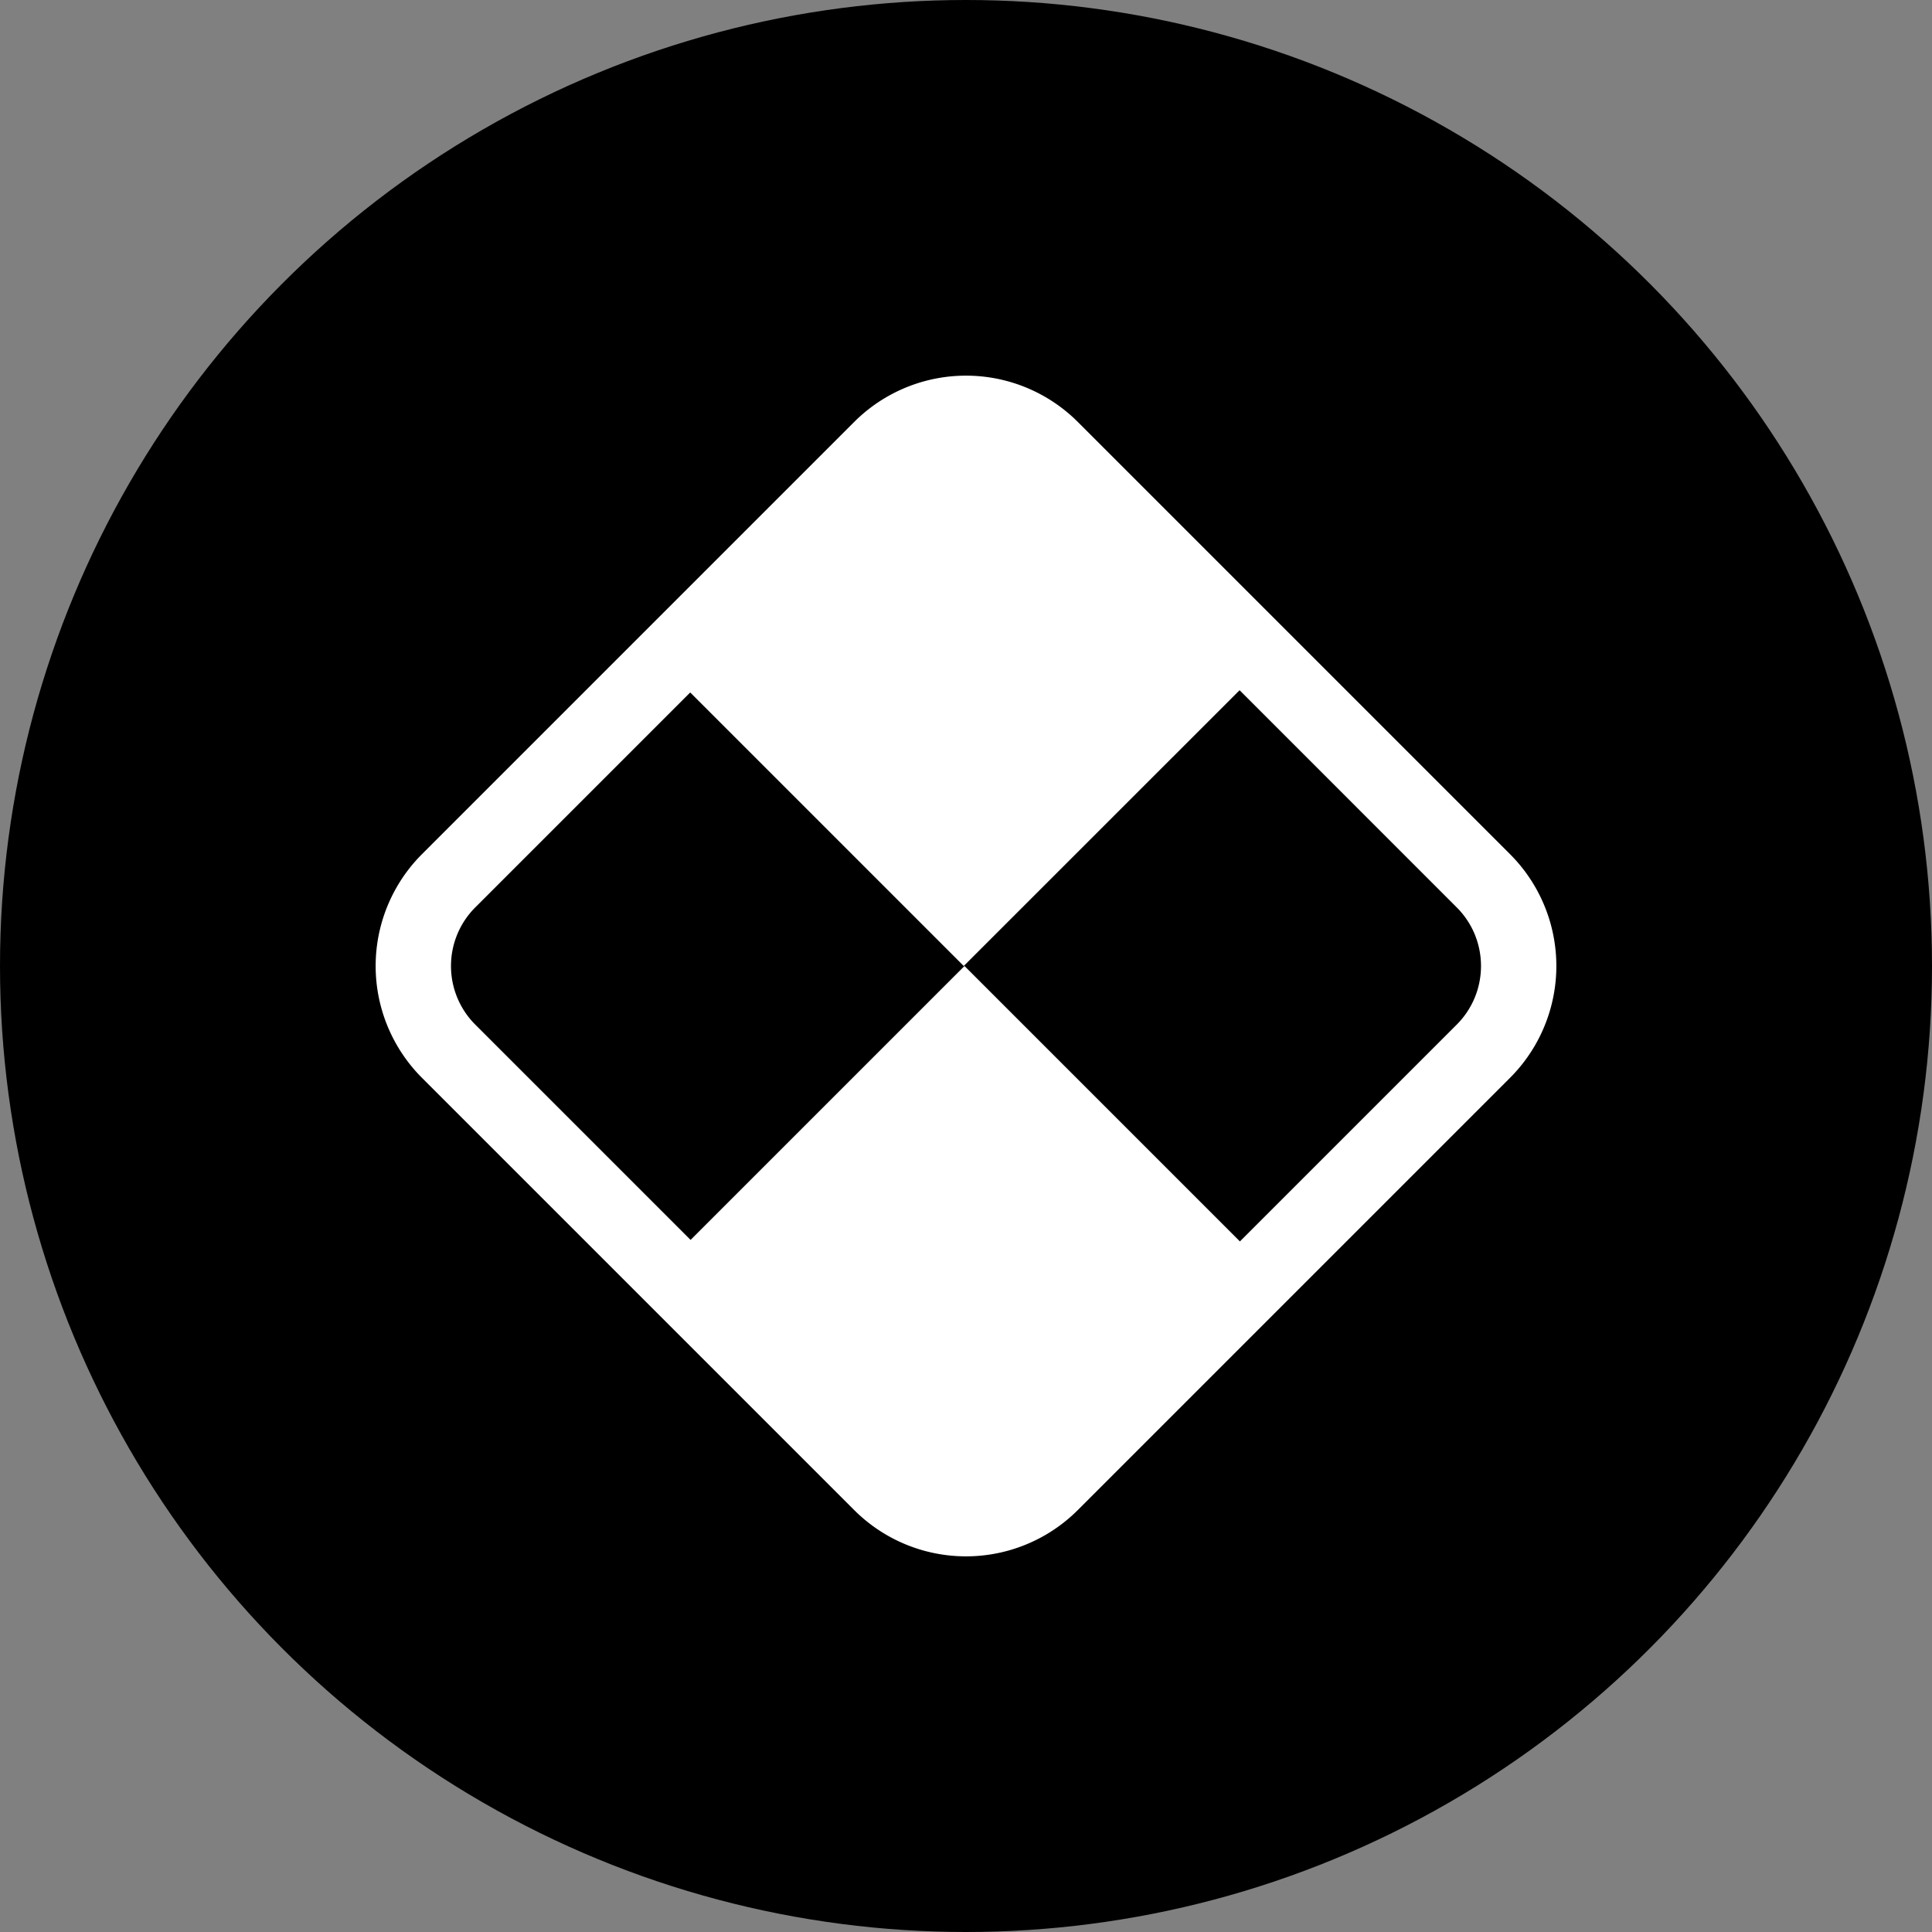
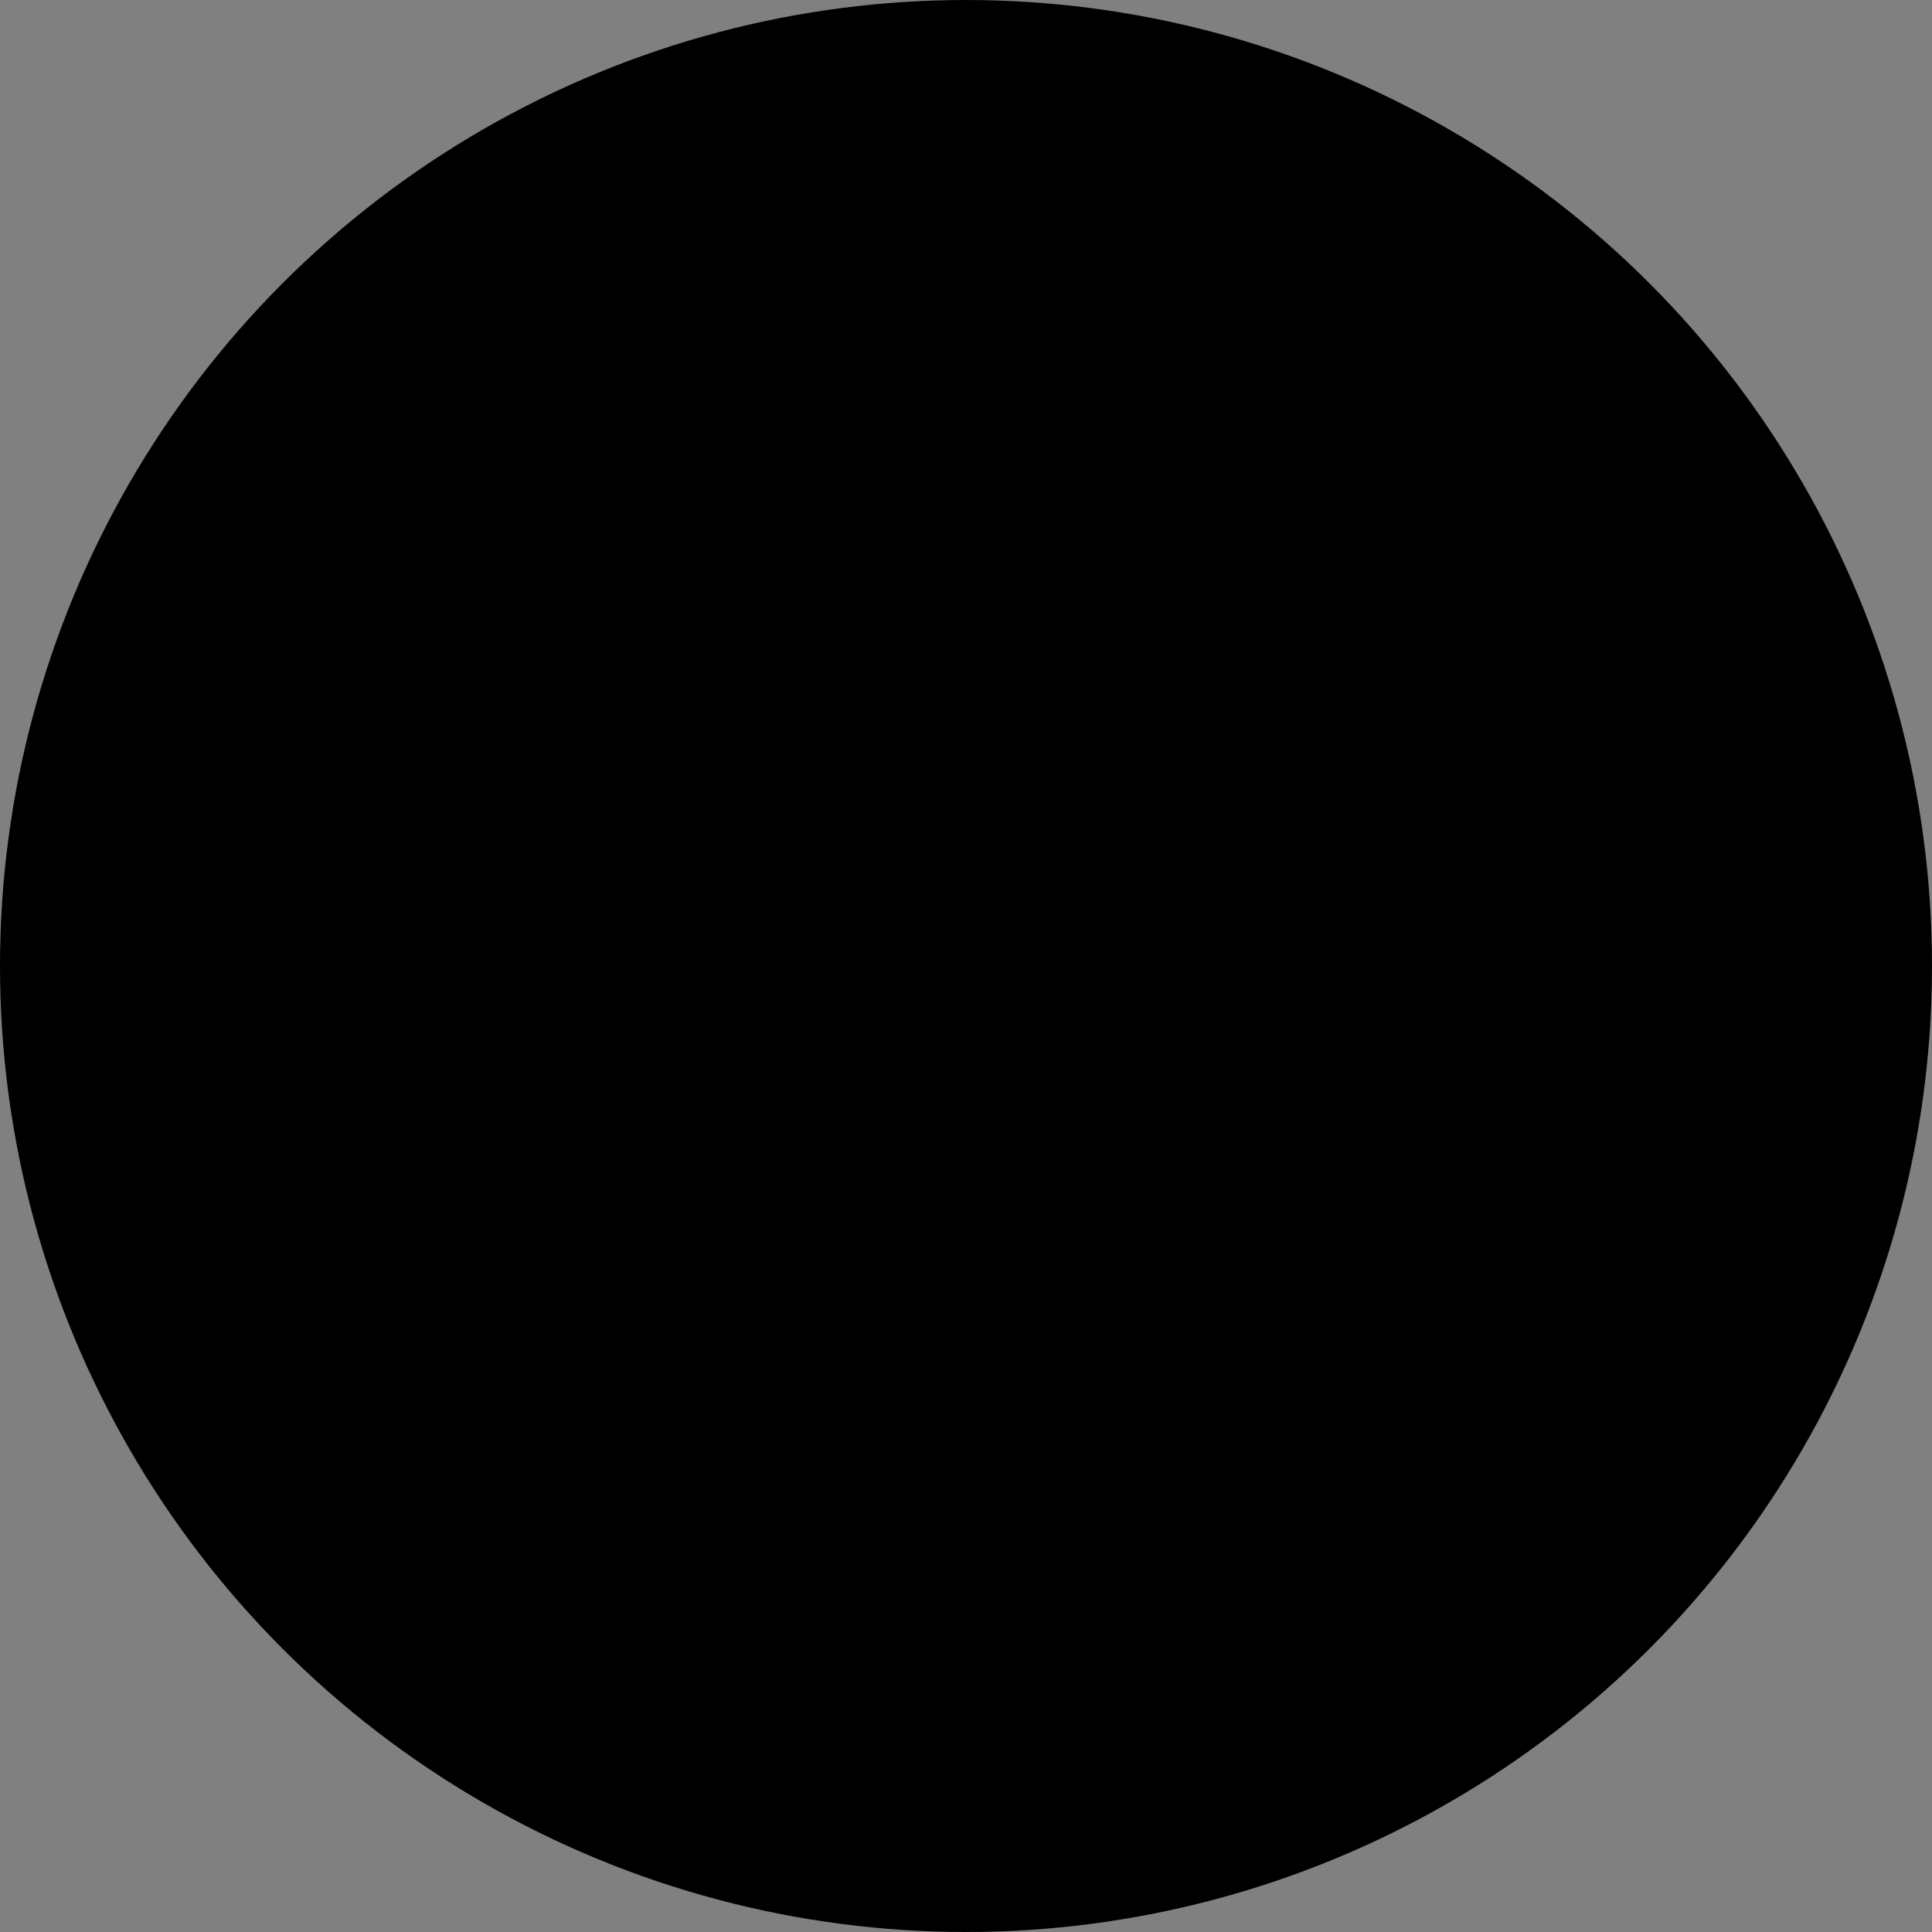
<svg xmlns="http://www.w3.org/2000/svg" xmlns:xlink="http://www.w3.org/1999/xlink" width="36" height="36">
  <rect width="100%" height="100%" fill="#808080" stroke="none" />
  <defs>
    <circle id="a" cx="18" cy="18" r="18" />
  </defs>
  <g fill="none" fill-rule="evenodd">
    <mask id="b" fill="#fff">
      <use xlink:href="#a" />
    </mask>
    <use fill="#000" xlink:href="#a" />
    <g mask="url(#b)" fill="#FFF">
-       <path d="M8.856 16.908l4.005-4.005L17.958 18l5.14-5.139 4.046 4.047c.603.603.603 1.58 0 2.184l-4.04 4.04L17.972 18l-5.104 5.104-4.012-4.012a1.544 1.544 0 010-2.184zm7.06-9.045a2.947 2.947 0 014.168 0l8.053 8.053a2.947 2.947 0 010 4.168l-8.053 8.053a2.947 2.947 0 01-4.168 0l-8.053-8.053a2.947 2.947 0 010-4.168l8.053-8.053z" />
-     </g>
+       </g>
  </g>
</svg>